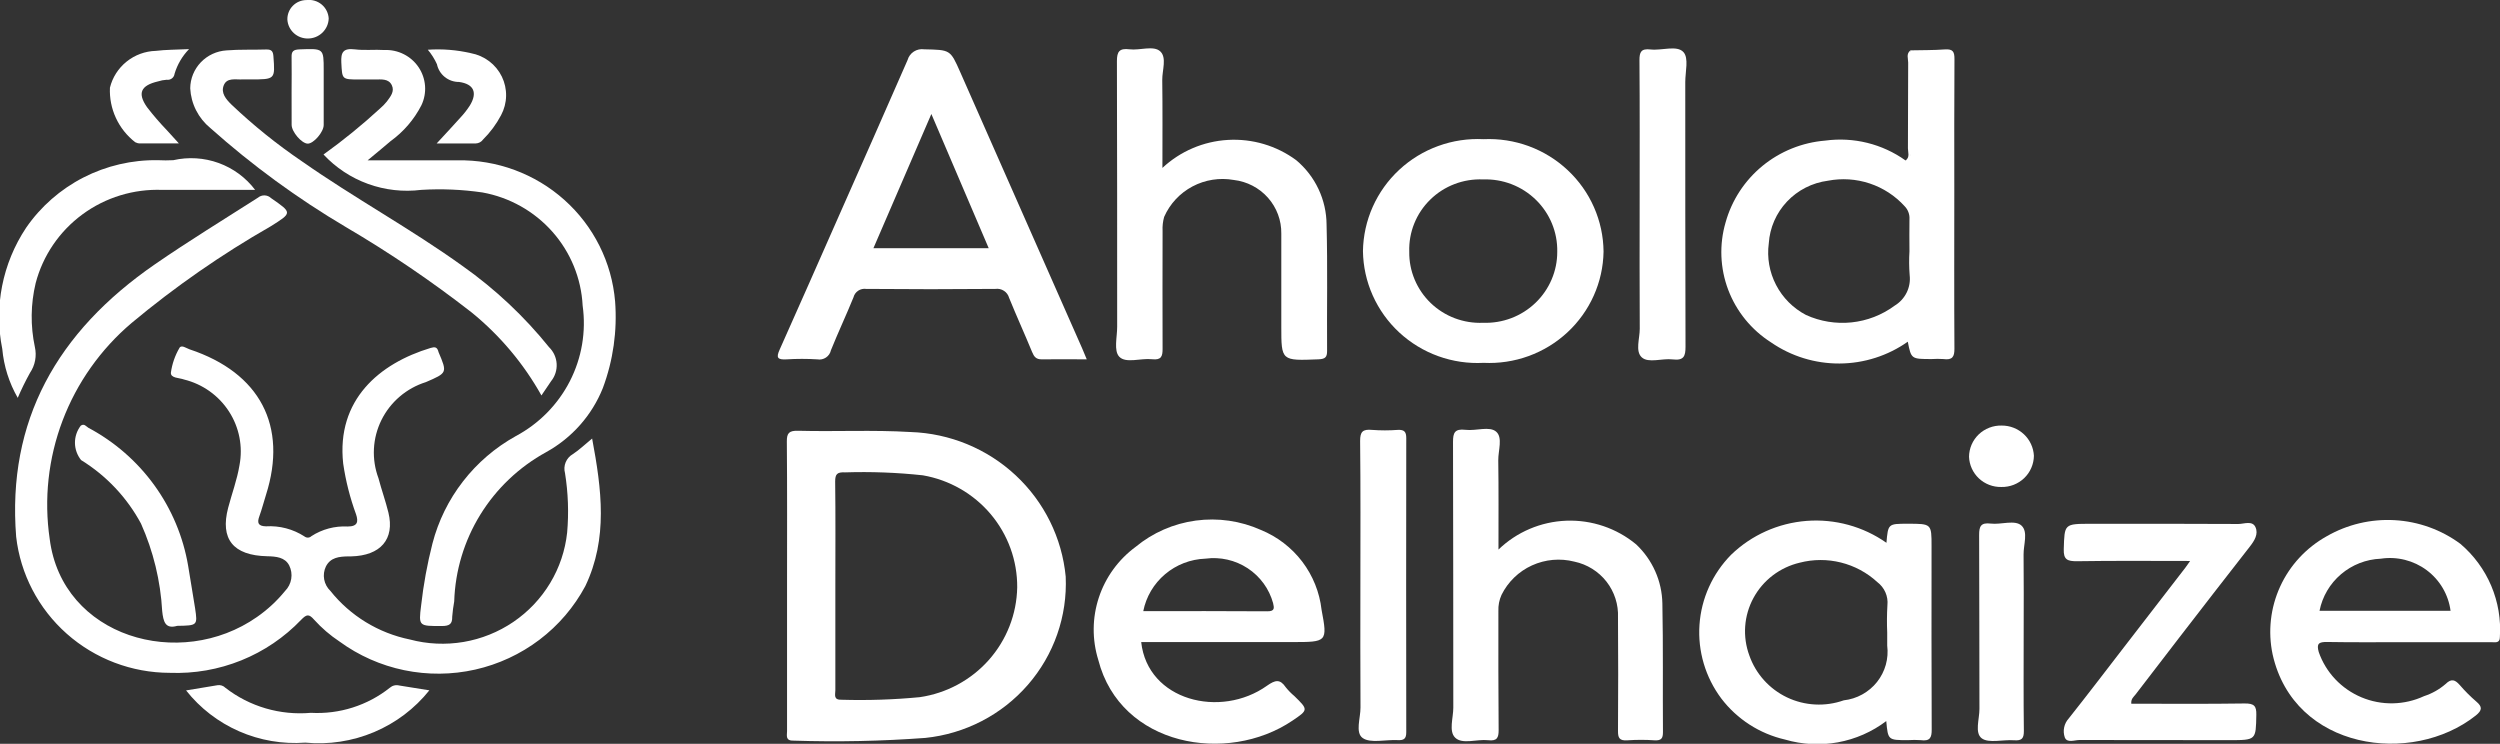
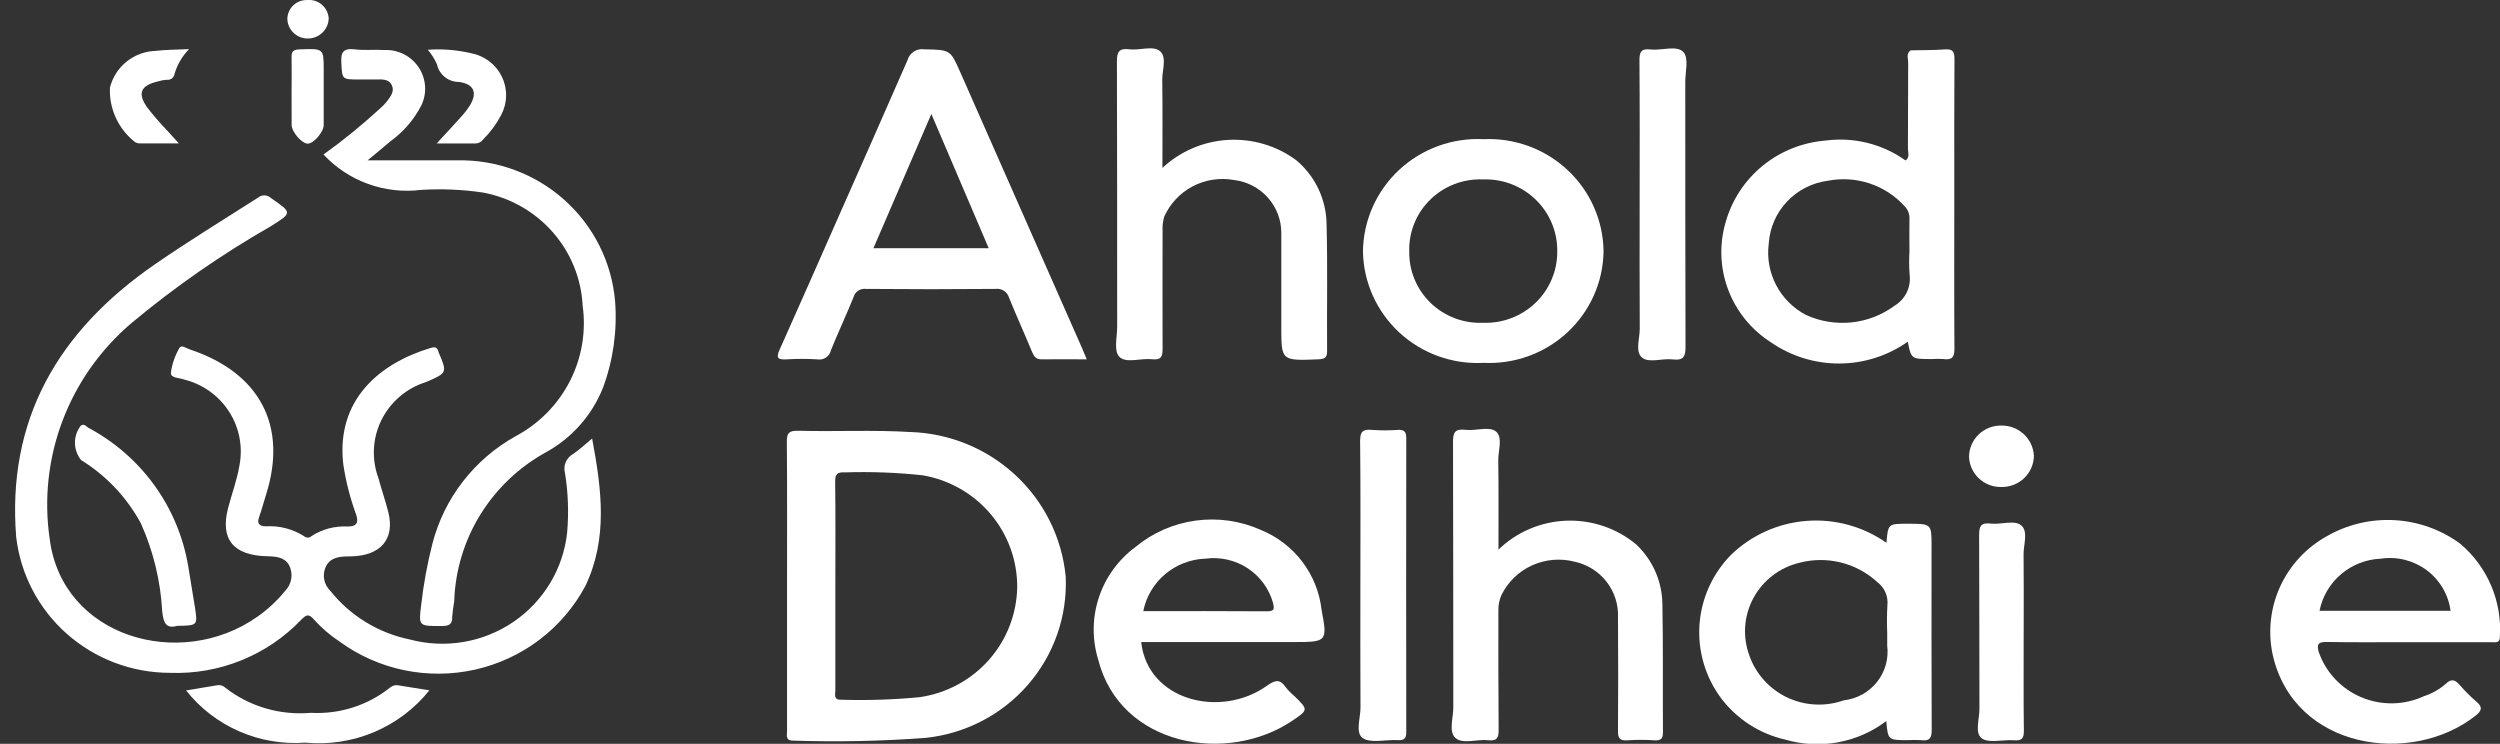
<svg xmlns="http://www.w3.org/2000/svg" width="121" height="36" viewBox="0 0 121 36" fill="none">
  <rect x="0" y="0" width="121" height="36" fill="#333333" stroke="none" />
  <g clip-path="url(#clip0_680_555)">
    <path d="M28.659 21.225C29.12 23.683 29.433 26.058 28.329 28.368C27.786 29.382 27.029 30.267 26.109 30.964C25.189 31.661 24.129 32.153 23 32.408C21.871 32.662 20.699 32.672 19.566 32.438C18.433 32.204 17.363 31.73 16.431 31.049C15.98 30.75 15.568 30.396 15.205 29.995C14.951 29.703 14.839 29.73 14.579 29.995C13.764 30.849 12.775 31.519 11.678 31.962C10.58 32.405 9.4 32.611 8.216 32.565C6.377 32.562 4.603 31.889 3.232 30.674C1.861 29.459 0.989 27.787 0.782 25.977C0.338 20.381 2.742 16.069 7.508 12.785C9.133 11.664 10.82 10.631 12.486 9.567C12.576 9.492 12.69 9.453 12.808 9.457C12.925 9.461 13.036 9.508 13.12 9.589C14.15 10.305 14.152 10.294 13.101 10.954C10.722 12.314 8.469 13.88 6.368 15.633C4.871 16.903 3.722 18.528 3.029 20.356C2.336 22.185 2.122 24.157 2.406 26.09C3.008 30.834 8.702 32.478 12.439 29.862C12.948 29.508 13.405 29.084 13.796 28.605C13.955 28.445 14.06 28.239 14.096 28.017C14.132 27.795 14.098 27.568 13.997 27.366C13.79 26.968 13.363 26.932 12.931 26.922C11.281 26.885 10.647 26.089 11.042 24.58C11.222 23.892 11.475 23.224 11.591 22.517C11.763 21.617 11.581 20.685 11.081 19.913C10.582 19.142 9.804 18.589 8.906 18.368C8.678 18.281 8.245 18.31 8.272 18.029C8.331 17.61 8.471 17.206 8.685 16.84C8.777 16.668 9.025 16.858 9.179 16.909C12.587 18.041 13.934 20.619 12.874 23.951C12.764 24.299 12.674 24.655 12.549 24.998C12.44 25.3 12.489 25.466 12.872 25.474C13.531 25.434 14.186 25.607 14.738 25.965C14.787 26.003 14.847 26.023 14.909 26.02C14.971 26.017 15.029 25.992 15.073 25.949C15.592 25.613 16.205 25.45 16.823 25.483C17.322 25.483 17.348 25.244 17.233 24.893C16.941 24.097 16.732 23.274 16.61 22.436C16.274 19.347 18.364 17.589 20.841 16.841C21.049 16.778 21.147 16.802 21.209 16.985C21.215 17.003 21.217 17.022 21.224 17.04C21.652 18.046 21.652 18.046 20.613 18.494C20.147 18.64 19.716 18.878 19.346 19.195C18.976 19.511 18.675 19.898 18.46 20.333C18.246 20.768 18.122 21.242 18.098 21.725C18.074 22.209 18.149 22.692 18.318 23.146C18.465 23.703 18.662 24.25 18.799 24.808C19.114 26.097 18.419 26.896 16.995 26.929H16.868C16.422 26.936 15.996 26.976 15.773 27.419C15.68 27.613 15.651 27.832 15.69 28.043C15.729 28.255 15.834 28.449 15.99 28.599C16.953 29.806 18.315 30.639 19.836 30.951C20.684 31.177 21.57 31.217 22.436 31.071C23.3 30.924 24.123 30.593 24.847 30.101C25.57 29.609 26.178 28.968 26.627 28.221C27.077 27.474 27.358 26.639 27.45 25.774C27.534 24.816 27.499 23.852 27.347 22.902C27.298 22.728 27.309 22.543 27.378 22.375C27.447 22.208 27.57 22.068 27.728 21.978C28.028 21.782 28.286 21.532 28.659 21.225Z" fill="white" />
    <path d="M56.261 8.127C57.124 7.321 58.245 6.841 59.428 6.772C60.612 6.703 61.782 7.049 62.733 7.75C63.193 8.134 63.562 8.612 63.816 9.152C64.07 9.691 64.203 10.279 64.206 10.874C64.26 12.912 64.217 14.95 64.231 16.988C64.231 17.283 64.147 17.377 63.818 17.391C62.015 17.462 62.015 17.473 62.015 15.806C62.015 14.306 62.015 12.807 62.015 11.307C62.025 10.669 61.794 10.049 61.369 9.57C60.944 9.09 60.353 8.784 59.713 8.71C59.031 8.589 58.327 8.7 57.716 9.024C57.105 9.348 56.622 9.867 56.345 10.497C56.282 10.719 56.257 10.95 56.269 11.18C56.269 13.084 56.259 14.988 56.269 16.89C56.269 17.244 56.209 17.437 55.761 17.387C55.217 17.324 54.486 17.605 54.169 17.261C53.899 16.973 54.072 16.312 54.071 15.816C54.071 11.528 54.071 7.24 54.059 2.953C54.059 2.501 54.175 2.324 54.67 2.387C55.165 2.45 55.836 2.184 56.159 2.489C56.481 2.793 56.248 3.401 56.253 3.872C56.272 5.266 56.261 6.649 56.261 8.127Z" fill="white" />
    <path d="M72.526 26.599C73.408 25.747 74.578 25.249 75.809 25.202C77.04 25.156 78.245 25.564 79.19 26.348C79.582 26.717 79.896 27.16 80.114 27.651C80.332 28.141 80.449 28.67 80.459 29.206C80.501 31.282 80.472 33.355 80.487 35.437C80.487 35.73 80.413 35.852 80.077 35.831C79.644 35.801 79.21 35.801 78.778 35.831C78.37 35.864 78.308 35.706 78.311 35.37C78.326 33.543 78.322 31.716 78.311 29.889C78.338 29.263 78.141 28.648 77.755 28.152C77.368 27.657 76.817 27.313 76.199 27.183C75.514 27.008 74.79 27.073 74.147 27.366C73.505 27.659 72.985 28.163 72.674 28.792C72.563 29.038 72.511 29.305 72.522 29.574C72.522 31.497 72.516 33.421 72.534 35.343C72.534 35.708 72.455 35.876 72.026 35.826C71.482 35.765 70.775 36.044 70.429 35.701C70.112 35.391 70.34 34.746 70.34 34.251C70.334 29.962 70.34 25.672 70.326 21.384C70.326 20.952 70.406 20.741 70.927 20.803C71.449 20.866 72.096 20.609 72.419 20.897C72.741 21.184 72.511 21.807 72.516 22.28C72.537 23.684 72.526 25.084 72.526 26.599Z" fill="white" />
    <path d="M15.658 7.478C16.613 6.792 17.525 6.05 18.389 5.256C18.51 5.153 18.621 5.039 18.722 4.915C18.895 4.679 19.11 4.43 18.964 4.125C18.807 3.796 18.456 3.847 18.152 3.847H17.408C16.534 3.847 16.564 3.847 16.52 3.028C16.496 2.543 16.598 2.318 17.181 2.39C17.648 2.448 18.13 2.39 18.604 2.421C18.929 2.407 19.252 2.476 19.543 2.623C19.833 2.769 20.081 2.987 20.261 3.256C20.441 3.524 20.548 3.835 20.572 4.157C20.596 4.478 20.536 4.801 20.397 5.093C20.045 5.781 19.534 6.377 18.904 6.832C18.578 7.114 18.243 7.385 17.793 7.76H22.137C24.047 7.723 25.898 8.409 27.317 9.677C28.735 10.945 29.612 12.7 29.771 14.587C29.88 16.012 29.678 17.444 29.177 18.784C28.651 20.099 27.683 21.193 26.436 21.883C25.126 22.601 24.027 23.645 23.246 24.911C22.466 26.178 22.031 27.623 21.984 29.107C21.939 29.352 21.907 29.6 21.887 29.849C21.896 30.199 21.76 30.3 21.379 30.3C20.275 30.3 20.255 30.315 20.382 29.309C20.495 28.296 20.679 27.293 20.931 26.305C21.214 25.214 21.717 24.191 22.41 23.298C23.103 22.404 23.971 21.66 24.963 21.108C26.088 20.508 27.001 19.581 27.58 18.452C28.159 17.323 28.375 16.046 28.2 14.792C28.133 13.471 27.617 12.212 26.737 11.218C25.857 10.224 24.664 9.553 23.351 9.315C22.37 9.172 21.377 9.13 20.388 9.19C19.519 9.298 18.637 9.2 17.814 8.902C16.991 8.604 16.252 8.116 15.658 7.478Z" fill="white" />
-     <path d="M103.155 34.06C105.002 34.06 106.817 34.076 108.632 34.048C109.108 34.041 109.215 34.174 109.206 34.597C109.182 35.823 109.206 35.823 107.891 35.823C105.48 35.823 103.061 35.823 100.648 35.816C100.405 35.816 100.045 35.975 99.936 35.691C99.882 35.535 99.871 35.368 99.905 35.207C99.938 35.045 100.015 34.896 100.126 34.774C101.033 33.632 101.914 32.473 102.804 31.32C103.791 30.042 104.778 28.764 105.764 27.486C105.833 27.398 105.891 27.305 106.001 27.151C104.123 27.151 102.334 27.134 100.545 27.163C100.05 27.17 99.871 27.082 99.886 26.579C99.925 25.353 99.895 25.352 101.214 25.352C103.587 25.352 105.961 25.346 108.334 25.361C108.614 25.361 109.015 25.182 109.165 25.515C109.315 25.848 109.118 26.168 108.887 26.462C107.745 27.918 106.616 29.386 105.484 30.849C104.773 31.771 104.065 32.694 103.358 33.616C103.272 33.727 103.131 33.823 103.155 34.06Z" fill="white" />
-     <path d="M26.205 19.14C25.346 17.602 24.201 16.24 22.831 15.125C20.894 13.615 18.86 12.234 16.74 10.99C14.402 9.608 12.205 8.003 10.182 6.198C9.894 5.962 9.658 5.669 9.49 5.338C9.322 5.007 9.226 4.644 9.207 4.274C9.211 3.805 9.395 3.355 9.721 3.014C10.047 2.674 10.491 2.469 10.963 2.439C11.598 2.387 12.241 2.417 12.881 2.395C13.153 2.387 13.217 2.491 13.234 2.732C13.316 3.844 13.326 3.844 12.11 3.844C11.983 3.844 11.856 3.844 11.739 3.844C11.403 3.862 10.978 3.74 10.826 4.138C10.685 4.505 10.939 4.802 11.199 5.058C12.258 6.065 13.399 6.984 14.61 7.806C17.148 9.587 19.893 11.076 22.403 12.885C23.969 13.993 25.372 15.311 26.572 16.801C26.792 17.015 26.924 17.303 26.942 17.608C26.96 17.913 26.864 18.213 26.671 18.452L26.205 19.14Z" fill="white" />
    <path d="M65.843 28.254C65.843 25.949 65.856 23.643 65.83 21.338C65.83 20.9 65.949 20.763 66.411 20.807C66.823 20.838 67.236 20.838 67.647 20.807C67.983 20.788 68.063 20.914 68.063 21.207C68.056 25.953 68.056 30.698 68.063 35.444C68.063 35.759 67.947 35.84 67.634 35.821C67.062 35.792 66.334 35.984 65.958 35.723C65.582 35.463 65.852 34.755 65.848 34.245C65.834 32.252 65.843 30.252 65.843 28.254Z" fill="white" />
    <path d="M79.359 9.84C79.359 7.531 79.368 5.221 79.35 2.912C79.35 2.528 79.422 2.34 79.883 2.394C80.428 2.458 81.161 2.174 81.477 2.52C81.746 2.81 81.567 3.471 81.567 3.967C81.567 8.243 81.567 12.512 81.579 16.783C81.579 17.241 81.498 17.461 80.954 17.395C80.446 17.333 79.785 17.591 79.461 17.295C79.138 17 79.366 16.382 79.364 15.912C79.351 13.881 79.359 11.86 79.359 9.84Z" fill="white" />
-     <path d="M12.349 9.191C10.864 9.191 9.361 9.191 7.859 9.191C6.47 9.137 5.105 9.555 3.99 10.376C2.874 11.197 2.075 12.371 1.726 13.704C1.483 14.72 1.47 15.776 1.688 16.797C1.736 17.01 1.74 17.229 1.7 17.443C1.66 17.657 1.576 17.861 1.454 18.042C1.235 18.436 1.036 18.841 0.859 19.256C0.44 18.529 0.185 17.721 0.11 16.888C-0.3 14.859 0.115 12.751 1.264 11.023C1.971 9.997 2.924 9.162 4.038 8.591C5.151 8.021 6.39 7.733 7.643 7.753C7.891 7.766 8.138 7.766 8.386 7.753C9.116 7.587 9.879 7.634 10.582 7.889C11.286 8.144 11.9 8.597 12.349 9.191Z" fill="white" />
    <path d="M97.946 30.589C97.946 32.186 97.934 33.782 97.955 35.379C97.955 35.727 97.871 35.859 97.478 35.829C96.947 35.789 96.257 35.984 95.921 35.738C95.564 35.478 95.806 34.805 95.805 34.315C95.794 31.507 95.805 28.698 95.79 25.89C95.79 25.476 95.87 25.281 96.358 25.342C96.847 25.402 97.53 25.14 97.848 25.446C98.167 25.752 97.936 26.361 97.941 26.837C97.956 28.089 97.946 29.339 97.946 30.589Z" fill="white" />
    <path d="M8.577 30.291C7.995 30.46 7.905 30.082 7.85 29.576C7.769 28.114 7.421 26.68 6.824 25.342C6.146 24.081 5.146 23.021 3.923 22.266C3.735 22.03 3.631 21.739 3.628 21.439C3.625 21.138 3.723 20.846 3.906 20.606C4.072 20.48 4.171 20.64 4.273 20.702C5.541 21.377 6.636 22.331 7.474 23.491C8.311 24.65 8.87 25.985 9.107 27.391C9.211 28.074 9.34 28.753 9.442 29.436C9.566 30.273 9.56 30.275 8.577 30.291Z" fill="white" />
    <path d="M20.781 33.412C20.073 34.297 19.152 34.993 18.103 35.435C17.054 35.877 15.91 36.052 14.775 35.943C13.678 36.024 12.578 35.836 11.572 35.395C10.566 34.954 9.684 34.274 9.006 33.416C9.566 33.322 10.046 33.244 10.529 33.164C10.598 33.153 10.669 33.159 10.735 33.181C10.802 33.203 10.861 33.24 10.91 33.29C12.082 34.2 13.561 34.632 15.044 34.501C16.427 34.578 17.789 34.145 18.869 33.286C18.93 33.233 19.003 33.195 19.082 33.176C19.161 33.157 19.243 33.158 19.322 33.178L20.781 33.412Z" fill="white" />
    <path d="M9.15 2.377C8.823 2.713 8.583 3.122 8.449 3.57C8.444 3.614 8.43 3.657 8.408 3.696C8.386 3.734 8.357 3.768 8.321 3.795C8.286 3.822 8.245 3.842 8.201 3.853C8.158 3.865 8.113 3.867 8.069 3.86C7.925 3.869 7.784 3.896 7.647 3.94C6.815 4.136 6.64 4.507 7.116 5.187C7.416 5.578 7.739 5.952 8.081 6.307C8.245 6.494 8.415 6.675 8.658 6.942C7.953 6.942 7.363 6.942 6.774 6.942C6.693 6.942 6.614 6.921 6.543 6.883C6.142 6.571 5.822 6.169 5.61 5.71C5.397 5.25 5.298 4.747 5.321 4.243C5.443 3.746 5.727 3.303 6.128 2.981C6.529 2.659 7.025 2.477 7.541 2.462C8.025 2.403 8.522 2.407 9.15 2.377Z" fill="white" />
    <path d="M20.706 2.407C21.405 2.359 22.106 2.415 22.788 2.573C23.11 2.632 23.414 2.765 23.675 2.962C23.936 3.159 24.146 3.414 24.289 3.707C24.431 3.999 24.502 4.321 24.495 4.646C24.489 4.971 24.405 5.29 24.251 5.577C24.023 6.01 23.729 6.407 23.38 6.753C23.34 6.81 23.287 6.857 23.225 6.89C23.163 6.923 23.094 6.941 23.023 6.944C22.436 6.944 21.848 6.944 21.133 6.944C21.569 6.47 21.929 6.09 22.275 5.701C22.45 5.515 22.608 5.314 22.746 5.099C23.111 4.494 22.949 4.068 22.218 3.967C21.967 3.969 21.723 3.884 21.528 3.727C21.333 3.571 21.199 3.352 21.148 3.108C21.034 2.856 20.885 2.62 20.706 2.407Z" fill="white" />
    <path d="M98.441 22.061C98.438 22.263 98.395 22.463 98.314 22.648C98.234 22.834 98.116 23.002 97.97 23.142C97.823 23.282 97.649 23.392 97.459 23.466C97.269 23.539 97.066 23.575 96.862 23.57C96.46 23.578 96.071 23.429 95.779 23.155C95.487 22.881 95.316 22.504 95.301 22.106C95.303 21.904 95.346 21.704 95.426 21.518C95.507 21.333 95.624 21.165 95.771 21.024C95.918 20.884 96.091 20.774 96.281 20.701C96.472 20.627 96.675 20.592 96.879 20.597C97.279 20.594 97.666 20.745 97.957 21.018C98.248 21.29 98.421 21.664 98.441 22.061Z" fill="white" />
    <path d="M14.113 4.43C14.113 3.873 14.124 3.315 14.113 2.758C14.105 2.487 14.197 2.402 14.493 2.39C15.667 2.346 15.667 2.334 15.667 3.396C15.667 4.277 15.667 5.164 15.667 6.048C15.667 6.389 15.18 6.952 14.896 6.952C14.611 6.952 14.119 6.392 14.115 6.045C14.11 5.506 14.113 4.968 14.113 4.43Z" fill="white" />
    <path d="M15.909 0.888C15.903 1.148 15.795 1.395 15.607 1.578C15.42 1.76 15.168 1.863 14.906 1.864C14.654 1.867 14.41 1.775 14.225 1.606C14.039 1.437 13.926 1.204 13.909 0.954C13.905 0.831 13.926 0.708 13.971 0.592C14.015 0.477 14.083 0.372 14.17 0.283C14.257 0.194 14.36 0.123 14.475 0.075C14.59 0.027 14.714 0.002 14.839 0.002C14.968 -0.013 15.1 -0.002 15.225 0.035C15.35 0.071 15.466 0.133 15.566 0.216C15.667 0.299 15.749 0.401 15.807 0.517C15.866 0.632 15.901 0.759 15.909 0.888Z" fill="white" />
    <path d="M92.468 2.437C92.468 4.106 92.477 5.773 92.461 7.442C92.461 7.544 92.692 7.909 92.228 7.769C92.451 7.605 92.343 7.376 92.344 7.18C92.355 5.797 92.344 4.414 92.356 3.03C92.356 2.832 92.249 2.603 92.468 2.437Z" fill="white" />
    <path d="M51.58 27.907C51.401 26.035 50.54 24.293 49.158 23.005C47.776 21.717 45.968 20.972 44.072 20.91C42.258 20.801 40.442 20.897 38.628 20.849C38.188 20.837 38.079 20.967 38.083 21.366C38.103 23.692 38.093 26.018 38.093 28.345C38.093 30.692 38.093 33.039 38.093 35.386C38.093 35.6 37.999 35.862 38.423 35.847C40.545 35.916 42.669 35.872 44.786 35.715C46.71 35.517 48.485 34.599 49.748 33.147C51.011 31.696 51.666 29.821 51.58 27.907ZM44.517 33.743C43.265 33.863 42.007 33.905 40.75 33.868C40.319 33.887 40.431 33.617 40.431 33.406C40.431 31.713 40.431 30.019 40.431 28.327C40.431 26.653 40.444 24.98 40.422 23.306C40.422 22.95 40.515 22.843 40.9 22.863C42.157 22.823 43.415 22.87 44.664 23.005C45.95 23.227 47.115 23.895 47.952 24.887C48.788 25.881 49.242 27.135 49.233 28.429C49.209 29.724 48.722 30.97 47.859 31.943C46.995 32.916 45.811 33.554 44.517 33.743Z" fill="white" />
    <path d="M52.378 16.864C50.41 12.404 48.442 7.944 46.472 3.483C45.991 2.393 45.99 2.416 44.731 2.387C44.557 2.361 44.379 2.4 44.23 2.495C44.082 2.591 43.974 2.736 43.927 2.905C42.832 5.42 41.712 7.935 40.602 10.45C39.648 12.609 38.698 14.771 37.734 16.924C37.557 17.315 37.627 17.418 38.074 17.393C38.569 17.362 39.064 17.362 39.559 17.393C39.705 17.419 39.855 17.387 39.978 17.304C40.101 17.222 40.187 17.096 40.217 16.952C40.563 16.092 40.96 15.249 41.309 14.39C41.342 14.259 41.423 14.145 41.537 14.07C41.65 13.995 41.788 13.964 41.923 13.983C44.007 14.002 46.091 14.002 48.175 13.983C48.321 13.962 48.469 13.995 48.592 14.076C48.715 14.156 48.804 14.278 48.842 14.419C49.2 15.3 49.593 16.16 49.953 17.035C50.045 17.255 50.139 17.397 50.424 17.392C51.123 17.38 51.82 17.392 52.599 17.392C52.498 17.146 52.441 17.003 52.378 16.864ZM42.273 12.014L45.078 5.517L47.854 12.014H42.273Z" fill="white" />
    <path d="M94.588 9.261C94.588 7.124 94.581 4.986 94.596 2.856C94.596 2.52 94.536 2.362 94.129 2.392C93.577 2.433 93.022 2.424 92.468 2.437C92.41 2.621 92.395 2.815 92.423 3.005C92.423 4.425 92.423 5.843 92.412 7.262C92.412 7.43 92.582 7.696 92.226 7.765C91.103 6.963 89.712 6.619 88.341 6.805C87.225 6.896 86.164 7.324 85.301 8.032C84.439 8.74 83.817 9.693 83.519 10.763C83.205 11.837 83.25 12.982 83.646 14.029C84.043 15.076 84.77 15.968 85.719 16.572C86.691 17.243 87.849 17.6 89.033 17.594C90.218 17.588 91.372 17.219 92.337 16.538C92.502 17.378 92.502 17.378 93.498 17.378C93.683 17.366 93.87 17.366 94.055 17.378C94.499 17.44 94.597 17.266 94.594 16.875C94.578 14.339 94.588 11.8 94.588 9.261ZM91.692 14.8C91.084 15.248 90.366 15.526 89.612 15.604C88.859 15.682 88.098 15.558 87.409 15.244C86.788 14.918 86.283 14.411 85.962 13.792C85.64 13.172 85.516 12.47 85.609 11.78C85.657 11.024 85.969 10.308 86.492 9.755C87.014 9.202 87.713 8.846 88.471 8.747C89.145 8.617 89.842 8.663 90.492 8.879C91.143 9.096 91.726 9.475 92.185 9.982C92.266 10.065 92.328 10.163 92.368 10.272C92.409 10.38 92.425 10.495 92.418 10.611C92.407 11.129 92.418 11.647 92.418 12.166C92.394 12.549 92.398 12.934 92.428 13.317C92.462 13.608 92.411 13.903 92.28 14.166C92.149 14.429 91.945 14.649 91.691 14.8H91.692Z" fill="white" />
    <path d="M93.487 26.434C93.487 25.349 93.487 25.349 92.334 25.349C91.383 25.349 91.383 25.349 91.304 26.272C90.181 25.482 88.814 25.106 87.441 25.211C86.067 25.317 84.774 25.896 83.788 26.848C82.886 27.762 82.342 28.965 82.255 30.24C82.167 31.516 82.542 32.78 83.311 33.807C84.072 34.808 85.164 35.512 86.397 35.795C87.227 36.038 88.103 36.084 88.954 35.929C89.805 35.773 90.608 35.421 91.295 34.9C91.38 35.823 91.38 35.823 92.346 35.823C92.552 35.809 92.758 35.809 92.964 35.823C93.416 35.886 93.497 35.697 93.494 35.312C93.479 32.358 93.487 29.395 93.487 26.434ZM91.351 29.294C91.325 29.735 91.322 30.177 91.341 30.618V31.247C91.38 31.558 91.357 31.874 91.273 32.176C91.188 32.478 91.044 32.761 90.848 33.008C90.652 33.254 90.409 33.459 90.132 33.612C89.856 33.765 89.551 33.861 89.237 33.896C88.793 34.053 88.322 34.122 87.852 34.097C87.381 34.073 86.92 33.957 86.495 33.755C86.07 33.553 85.69 33.269 85.377 32.921C85.063 32.572 84.822 32.166 84.668 31.725C84.501 31.273 84.433 30.791 84.467 30.311C84.502 29.83 84.639 29.363 84.869 28.939C85.099 28.515 85.416 28.144 85.801 27.85C86.186 27.557 86.63 27.347 87.102 27.235C87.757 27.065 88.445 27.062 89.102 27.226C89.759 27.39 90.364 27.715 90.86 28.172C91.032 28.302 91.168 28.473 91.254 28.669C91.341 28.866 91.373 29.081 91.351 29.294Z" fill="white" />
    <path d="M62.543 31.076C64.226 31.076 64.259 31.076 63.964 29.515C63.868 28.669 63.545 27.864 63.029 27.184C62.512 26.504 61.821 25.974 61.027 25.649C60.04 25.208 58.948 25.051 57.875 25.196C56.803 25.341 55.793 25.782 54.962 26.47C54.128 27.085 53.507 27.942 53.184 28.921C52.861 29.9 52.852 30.955 53.157 31.94C54.232 36.123 59.395 37.008 62.548 34.883C63.33 34.358 63.322 34.349 62.648 33.69C62.495 33.562 62.356 33.42 62.231 33.265C61.953 32.854 61.723 32.908 61.325 33.187C59.071 34.795 55.542 33.909 55.234 31.076H62.53H62.543ZM58.342 27.039C59.059 26.943 59.786 27.108 60.389 27.504C60.992 27.901 61.429 28.501 61.618 29.193C61.665 29.41 61.72 29.591 61.336 29.587C59.336 29.572 57.337 29.579 55.334 29.579C55.473 28.882 55.845 28.252 56.391 27.791C56.937 27.33 57.623 27.065 58.34 27.039H58.342Z" fill="white" />
    <path d="M119.084 26.323C118.16 25.64 117.054 25.241 115.903 25.176C114.753 25.111 113.608 25.382 112.612 25.955C111.619 26.509 110.829 27.362 110.359 28.39C109.888 29.419 109.761 30.569 109.995 31.674C111.029 36.309 116.742 37.081 119.827 34.631C120.141 34.379 120.155 34.209 119.851 33.954C119.564 33.708 119.297 33.44 119.051 33.153C118.827 32.902 118.651 32.826 118.371 33.102C118.065 33.367 117.709 33.569 117.322 33.694C116.85 33.913 116.336 34.031 115.814 34.041C115.292 34.051 114.774 33.951 114.294 33.75C113.813 33.548 113.381 33.249 113.024 32.871C112.668 32.493 112.396 32.045 112.226 31.556C112.116 31.157 112.217 31.064 112.645 31.072C113.944 31.095 115.244 31.081 116.543 31.081C117.884 31.081 119.225 31.081 120.566 31.081C120.756 31.081 120.997 31.152 120.994 30.829C121.05 29.983 120.907 29.135 120.576 28.352C120.244 27.57 119.733 26.875 119.084 26.323ZM112.265 29.563C112.401 28.873 112.768 28.25 113.306 27.792C113.844 27.334 114.521 27.069 115.23 27.041C115.619 26.982 116.016 27.001 116.398 27.097C116.78 27.193 117.139 27.363 117.454 27.598C117.768 27.833 118.032 28.128 118.23 28.465C118.428 28.803 118.556 29.176 118.607 29.563H112.265Z" fill="white" />
    <path d="M71.804 6.736C71.059 6.699 70.313 6.81 69.612 7.065C68.911 7.319 68.269 7.711 67.724 8.217C67.179 8.722 66.743 9.332 66.441 10.008C66.139 10.685 65.978 11.415 65.967 12.155C65.977 12.894 66.138 13.624 66.44 14.3C66.742 14.976 67.178 15.585 67.723 16.09C68.269 16.595 68.911 16.986 69.612 17.239C70.314 17.492 71.059 17.602 71.804 17.562C72.546 17.598 73.286 17.487 73.983 17.234C74.68 16.981 75.318 16.592 75.86 16.089C76.402 15.587 76.836 14.982 77.137 14.31C77.439 13.638 77.6 12.912 77.612 12.177C77.605 11.438 77.448 10.708 77.149 10.03C76.851 9.353 76.418 8.742 75.875 8.234C75.333 7.726 74.693 7.331 73.994 7.074C73.294 6.817 72.55 6.702 71.804 6.736ZM71.783 15.623C71.317 15.643 70.851 15.568 70.415 15.404C69.98 15.24 69.582 14.989 69.247 14.667C68.912 14.345 68.648 13.958 68.469 13.531C68.29 13.104 68.201 12.646 68.208 12.184C68.193 11.716 68.275 11.251 68.45 10.817C68.625 10.383 68.889 9.989 69.225 9.661C69.56 9.332 69.96 9.076 70.401 8.908C70.841 8.74 71.311 8.664 71.783 8.684C72.254 8.668 72.723 8.747 73.162 8.916C73.601 9.086 74 9.342 74.336 9.67C74.672 9.997 74.937 10.389 75.115 10.821C75.293 11.253 75.38 11.717 75.371 12.184C75.373 12.645 75.28 13.103 75.098 13.528C74.917 13.953 74.651 14.338 74.316 14.659C73.981 14.98 73.584 15.231 73.149 15.397C72.714 15.562 72.25 15.639 71.784 15.623H71.783Z" fill="white" />
  </g>
  <defs>
    <clipPath id="clip0_680_555">
      <rect width="121" height="36" fill="white" />
    </clipPath>
  </defs>
</svg>